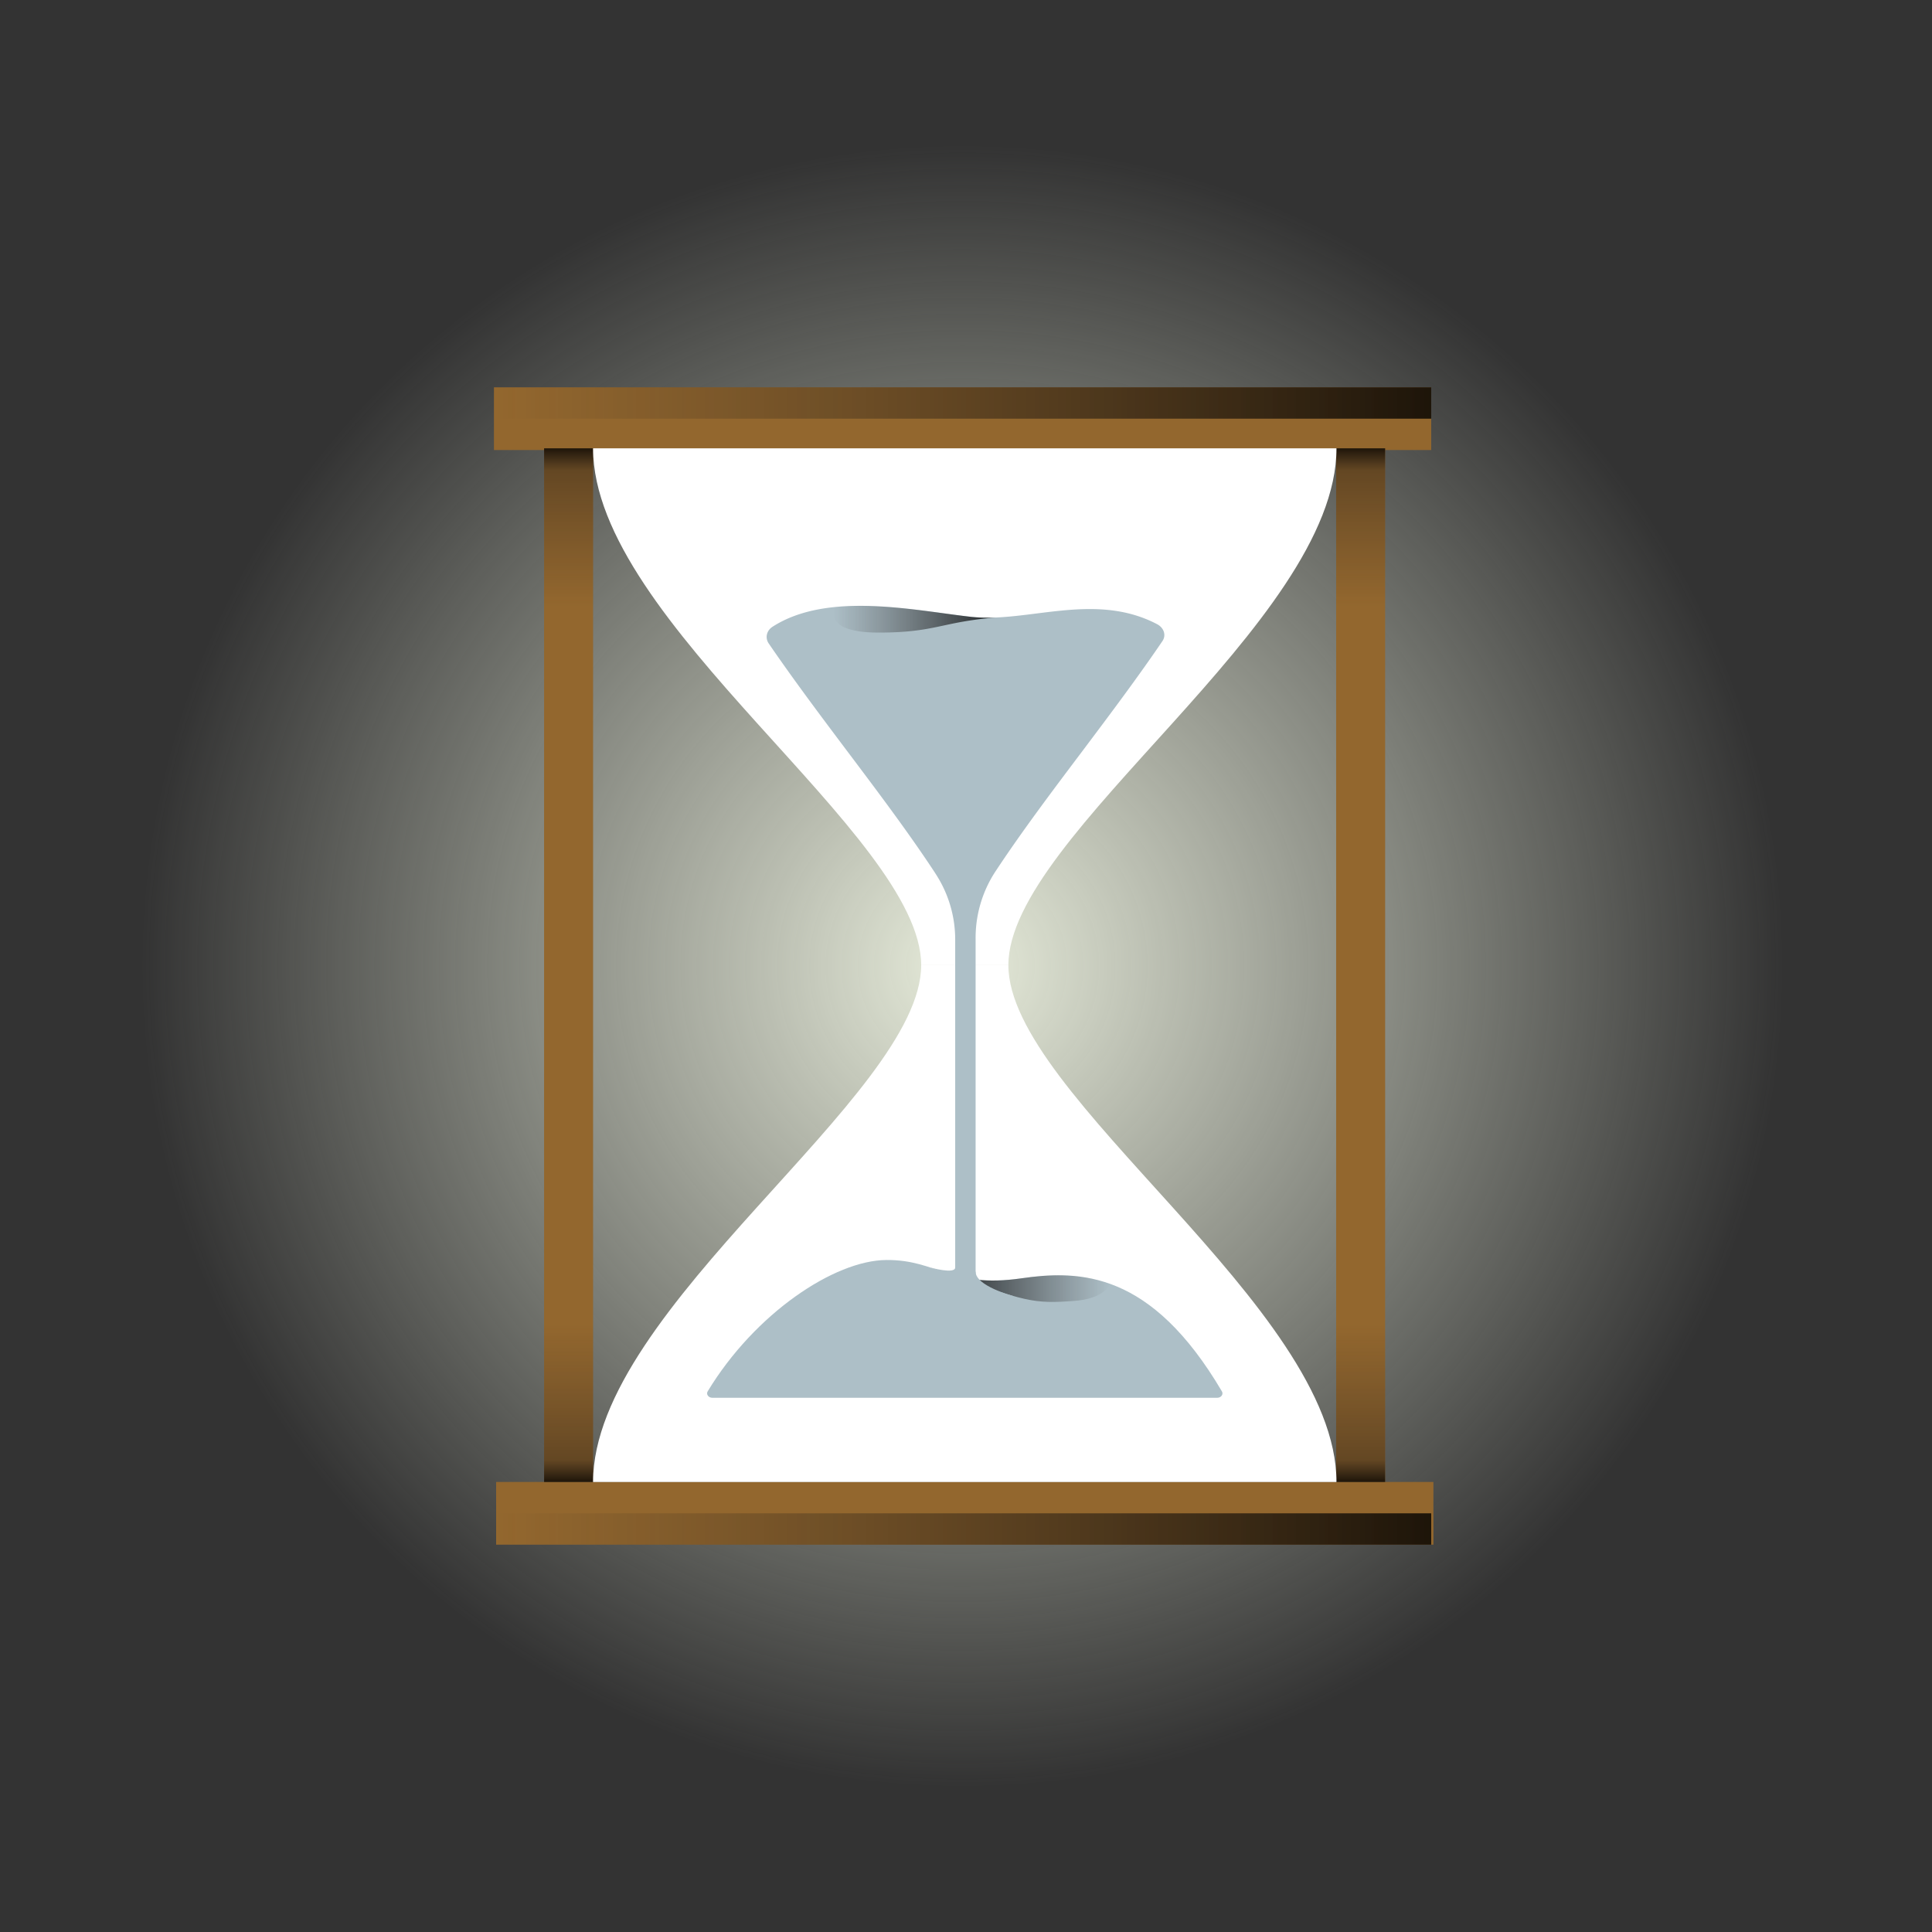
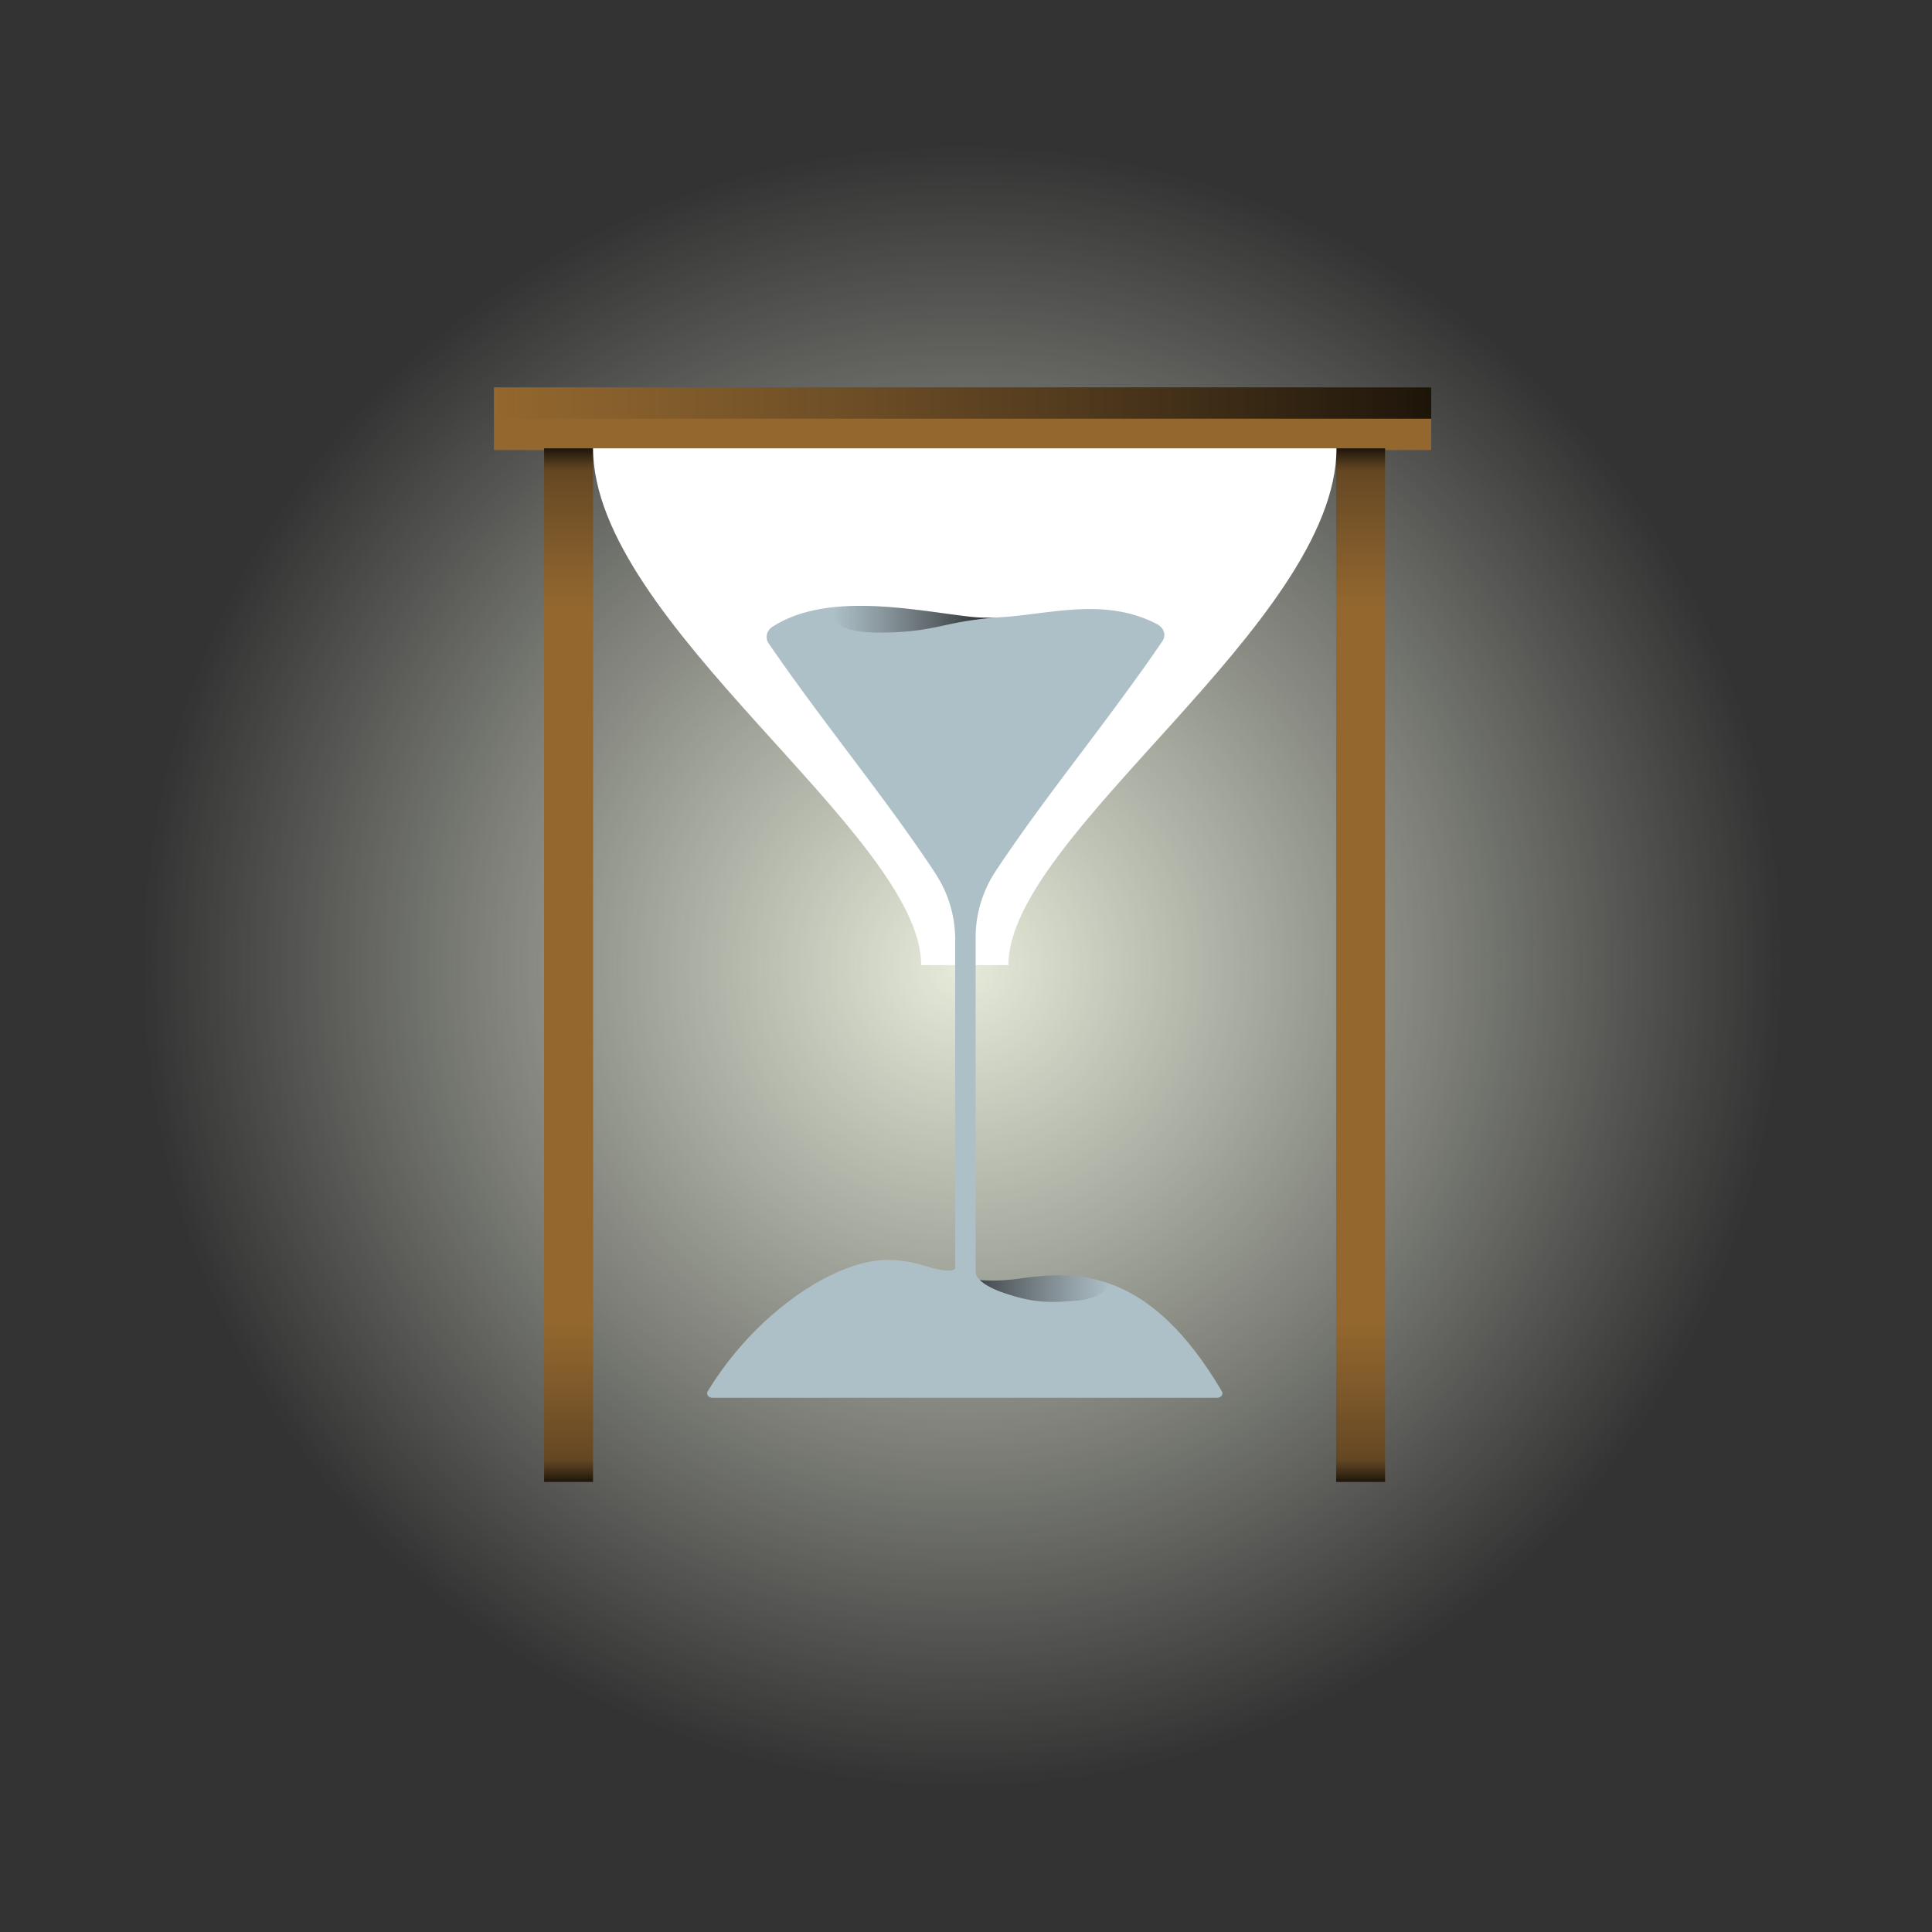
<svg xmlns="http://www.w3.org/2000/svg" xmlns:xlink="http://www.w3.org/1999/xlink" viewBox="0 0 1920 1920">
  <rect x="0" y="0" width="1920" height="1920" fill="#333333" stroke="none" />
  <defs>
    <style>.cls-1{fill:none;}.cls-2{isolation:isolate;}.cls-3{clip-path:url(#clip-path);}.cls-4{mix-blend-mode:multiply;fill:url(#radial-gradient);}.cls-5{fill:#93672e;}.cls-6{fill:url(#linear-gradient);}.cls-7{fill:url(#linear-gradient-2);}.cls-8{fill:url(#linear-gradient-3);}.cls-9{fill:url(#linear-gradient-4);}.cls-10{fill:#fff;}.cls-11{fill:#adbfc7;}.cls-12{fill:url(#linear-gradient-5);}.cls-13{fill:url(#linear-gradient-6);}.cls-14{fill:url(#linear-gradient-7);}.cls-15{fill:url(#linear-gradient-8);}</style>
    <clipPath id="clip-path">
      <rect class="cls-1" width="1920" height="1920" />
    </clipPath>
    <radialGradient id="radial-gradient" cx="-20.28" cy="133.2" r="1020.57" gradientTransform="translate(972.58 853.46) scale(0.8)" gradientUnits="userSpaceOnUse">
      <stop offset="0" stop-color="#e6ebda" />
      <stop offset="1" stop-color="#e6ebda" stop-opacity="0" />
    </radialGradient>
    <linearGradient id="linear-gradient" x1="565.06" y1="602.72" x2="565.06" y2="445.55" gradientUnits="userSpaceOnUse">
      <stop offset="0" stop-color="#231f20" stop-opacity="0" />
      <stop offset="0.86" stop-color="#131011" stop-opacity="0.37" />
      <stop offset="1" stop-opacity="0.8" />
    </linearGradient>
    <linearGradient id="linear-gradient-2" x1="1352.19" y1="602.72" x2="1352.19" y2="445.55" xlink:href="#linear-gradient" />
    <linearGradient id="linear-gradient-3" x1="-3992.38" y1="9045.78" x2="-3992.38" y2="8888.61" gradientTransform="translate(-2640.19 10361.36) rotate(180)" xlink:href="#linear-gradient" />
    <linearGradient id="linear-gradient-4" x1="-3205.25" y1="9045.78" x2="-3205.25" y2="8888.61" gradientTransform="translate(-2640.19 10361.36) rotate(180)" xlink:href="#linear-gradient" />
    <linearGradient id="linear-gradient-5" x1="941.27" y1="1279.54" x2="1103.15" y2="1279.54" gradientUnits="userSpaceOnUse">
      <stop offset="0" stop-opacity="0.8" />
      <stop offset="1" stop-color="#231f20" stop-opacity="0" />
    </linearGradient>
    <linearGradient id="linear-gradient-6" x1="493.06" y1="400.5" x2="1422.32" y2="400.5" gradientUnits="userSpaceOnUse">
      <stop offset="0" stop-color="#231f20" stop-opacity="0" />
      <stop offset="1" stop-opacity="0.8" />
    </linearGradient>
    <linearGradient id="linear-gradient-7" x1="493.06" y1="1519.5" x2="1422.32" y2="1519.5" xlink:href="#linear-gradient-6" />
    <linearGradient id="linear-gradient-8" x1="828.1" y1="615.34" x2="989.72" y2="615.34" xlink:href="#linear-gradient-6" />
  </defs>
  <g class="cls-2">
    <g id="Artwork">
      <g class="cls-3">
        <circle class="cls-4" cx="956.35" cy="960" r="816.34" />
        <rect class="cls-5" x="490.88" y="384.91" width="931.45" height="62.33" />
-         <rect class="cls-5" x="493.06" y="1472.75" width="931.45" height="62.33" />
        <rect class="cls-5" x="540.71" y="445.55" width="48.69" height="1027.2" />
        <rect class="cls-5" x="1327.85" y="445.55" width="48.69" height="1027.2" />
        <rect class="cls-6" x="540.71" y="445.55" width="48.69" height="157.17" />
        <rect class="cls-7" x="1327.85" y="445.55" width="48.69" height="157.17" />
        <rect class="cls-8" x="1327.85" y="1315.59" width="48.69" height="157.17" />
        <rect class="cls-9" x="540.71" y="1315.59" width="48.69" height="157.17" />
        <path class="cls-10" d="M589.4,445.55c0,173.32,326.06,384,326.06,513.6h86.65c0-129.61,326.06-340.28,326.06-513.6Z" />
-         <path class="cls-10" d="M1328.17,1472.75c0-173.31-326.06-384-326.06-513.6H915.46c0,129.61-326.06,340.29-326.06,513.6Z" />
        <path class="cls-11" d="M1014.86,1270.41c-70.28,10.15-83.15-18.59-134-18.24-51.77.35-130.71,53.14-177.6,130.58-1.76,2.91.84,6.37,4.73,6.37H1209.6c3.88,0,6.46-3.44,4.74-6.35C1144,1263.33,1073.59,1261.94,1014.86,1270.41Z" />
        <path class="cls-12" d="M1103.15,1275.93c-3.61,7-12.71,15.12-35.13,16.87-41,3.14-49.42.75-126.75-27.57,18.18,5.76,38.87,10.18,73.58,5.18C1042.13,1266.45,1072,1264.65,1103.15,1275.93Z" />
        <path class="cls-11" d="M969.55,1263.79c0,14.22,36.88,24,36.88,24,0,4.61-82-28.18-82-28.18s24.84,7,24.84,0Z" />
        <rect class="cls-13" x="493.06" y="384.91" width="929.26" height="31.17" />
-         <rect class="cls-14" x="493.06" y="1503.92" width="929.26" height="31.17" />
        <path class="cls-11" d="M1149.87,620.28c-62.19-32.53-128.73-1.08-184.43-7.27-56.39-6.32-142.72-25.62-197.75,9.88-6,3.9-7.51,11.08-3.72,16.62,24.77,36.18,51.94,72.34,77.56,106.41,31.62,42,61.4,81.59,86.85,120.22q2.42,3.68,4.62,7.41a119.36,119.36,0,0,1,16.26,61v340.72c0,4.7,4.54,8.5,10.14,8.5s10.15-3.8,10.15-8.5V932.85a120.21,120.21,0,0,1,19.39-66.33c.09-.12.17-.25.26-.38,25.59-38.88,56.69-80.23,86.85-120.22,26.14-34.82,54-71.82,79.13-108.76C1159.19,631.28,1156.72,623.87,1149.87,620.28Z" />
        <path class="cls-15" d="M989.72,613.66c-54.35,4.43-60.05,15-116.69,15s-43.66-25.3-43.66-25.3c.27-.06.48-.06.76-.11a11,11,0,0,0,1.32-.12c45.88-4.19,96.56,5.76,134,9.95A160.31,160.31,0,0,0,989.72,613.66Z" />
      </g>
    </g>
  </g>
</svg>